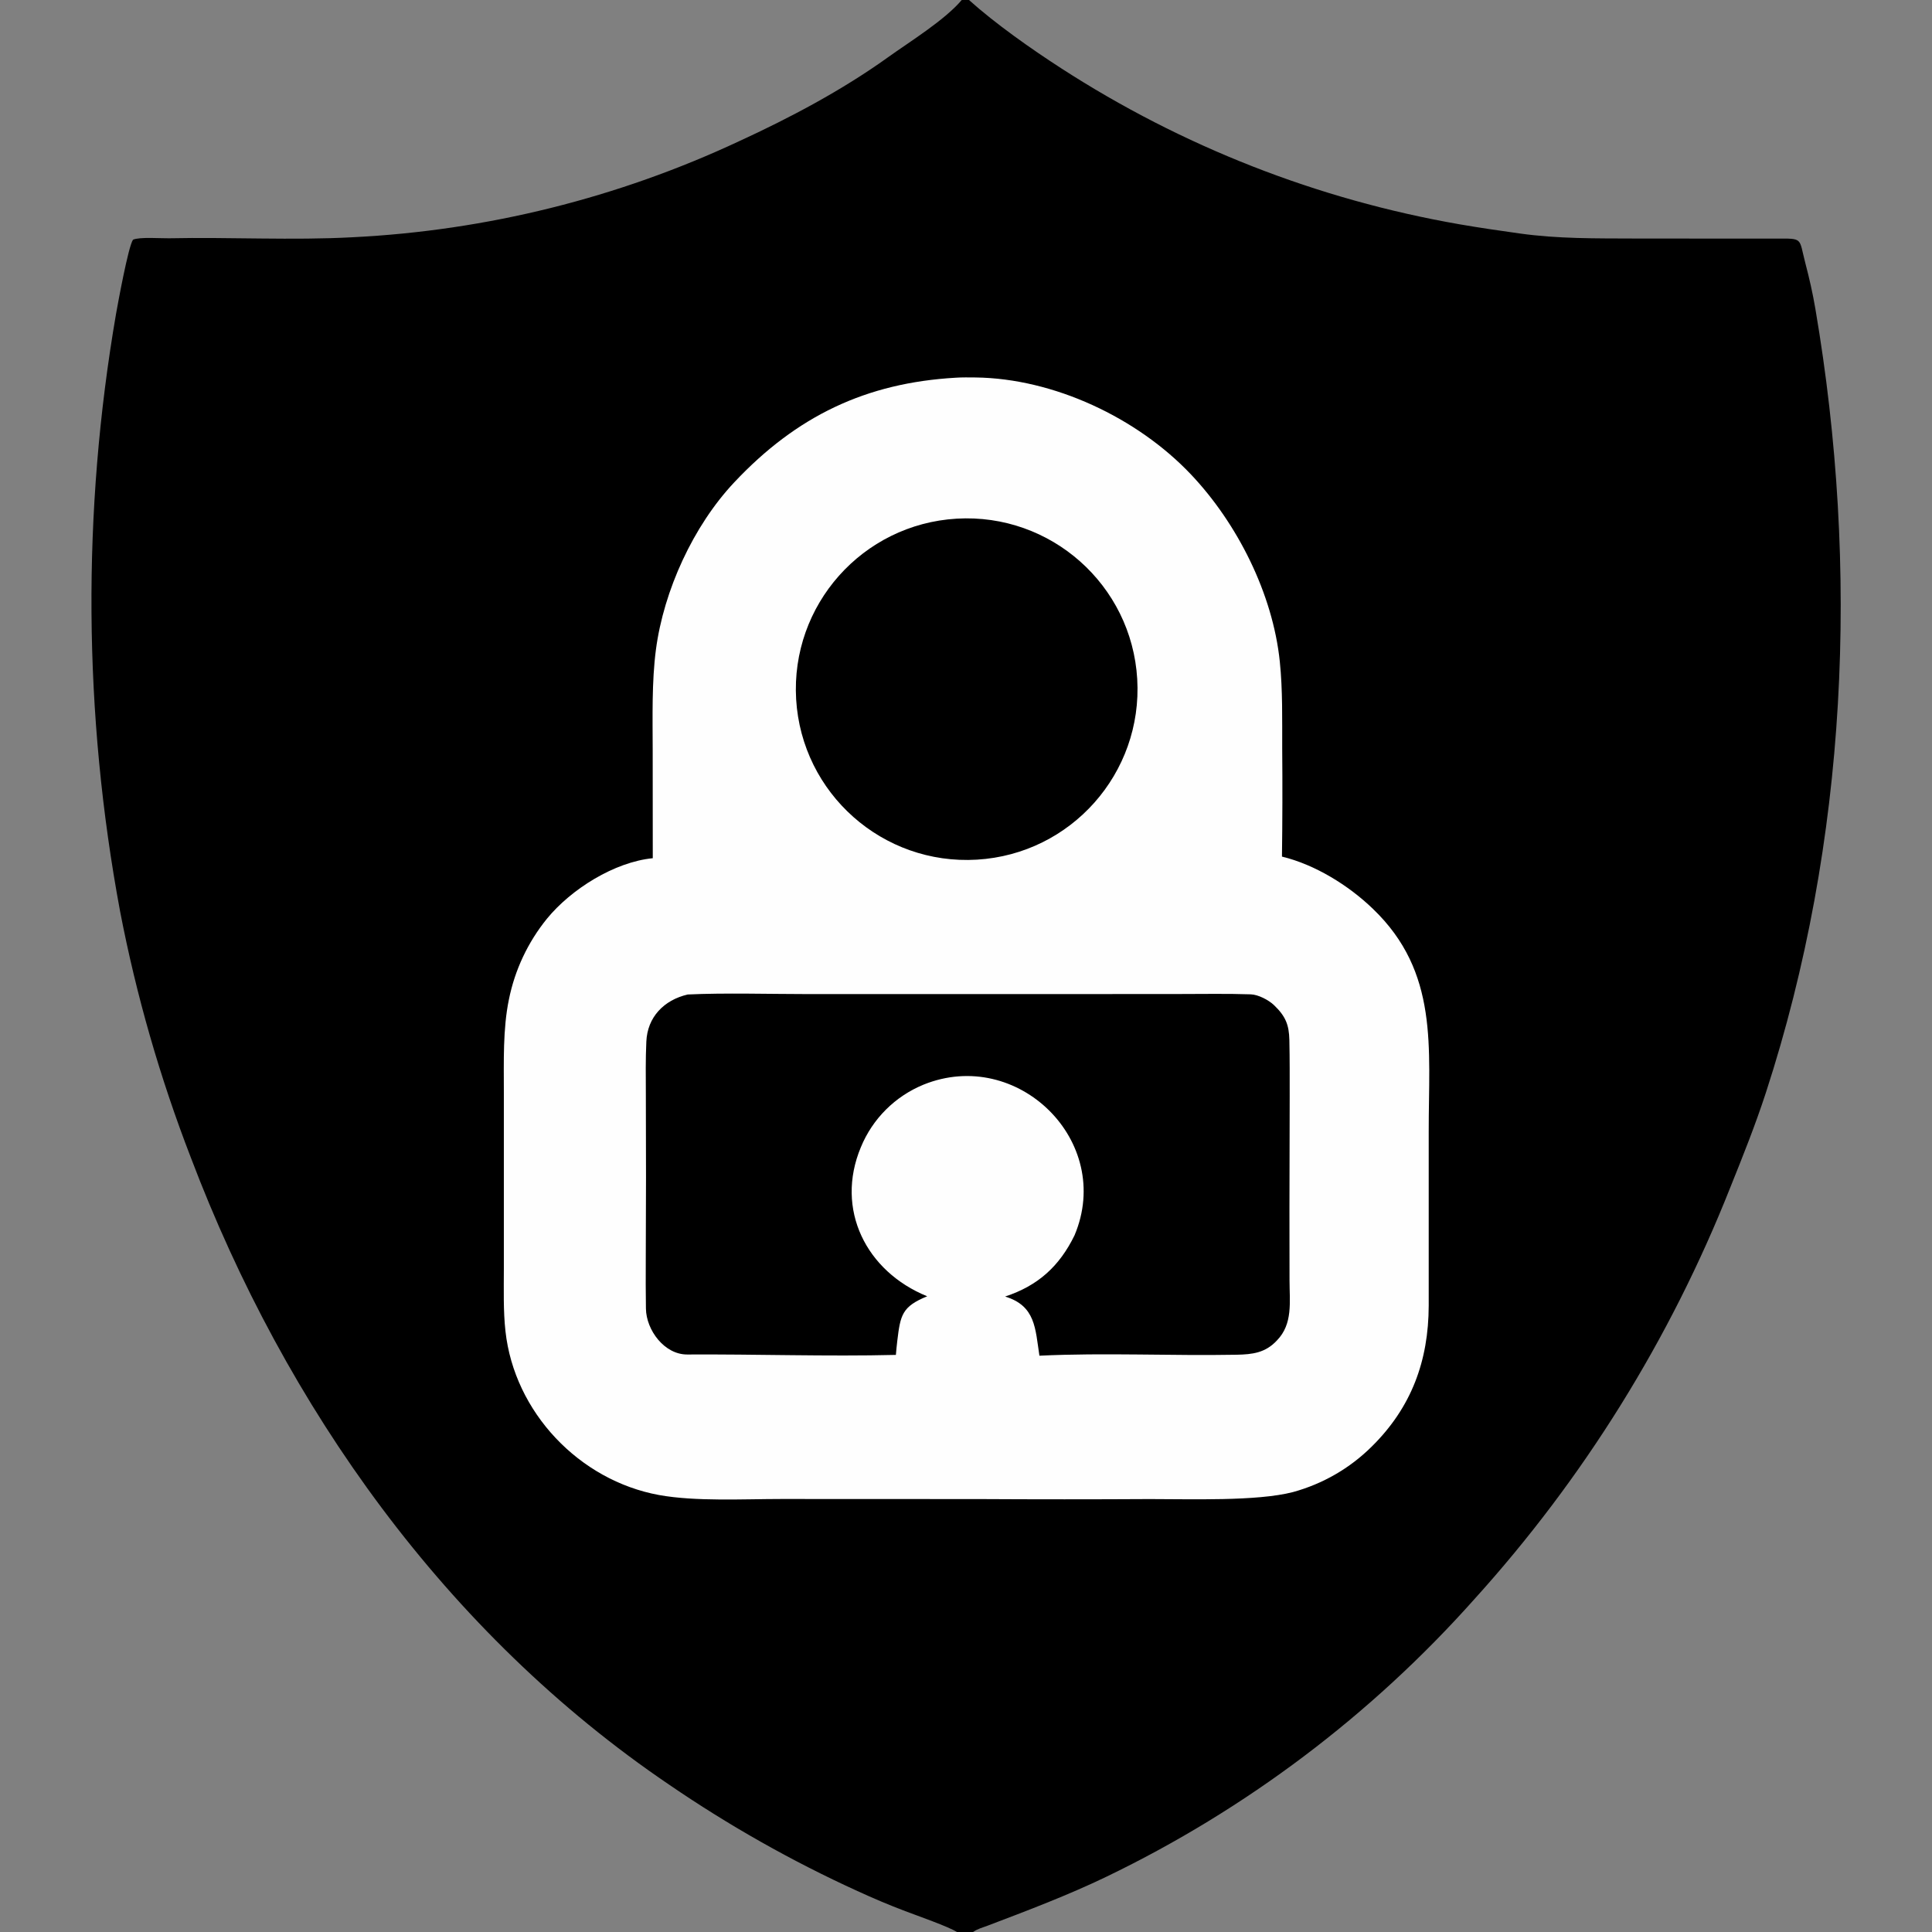
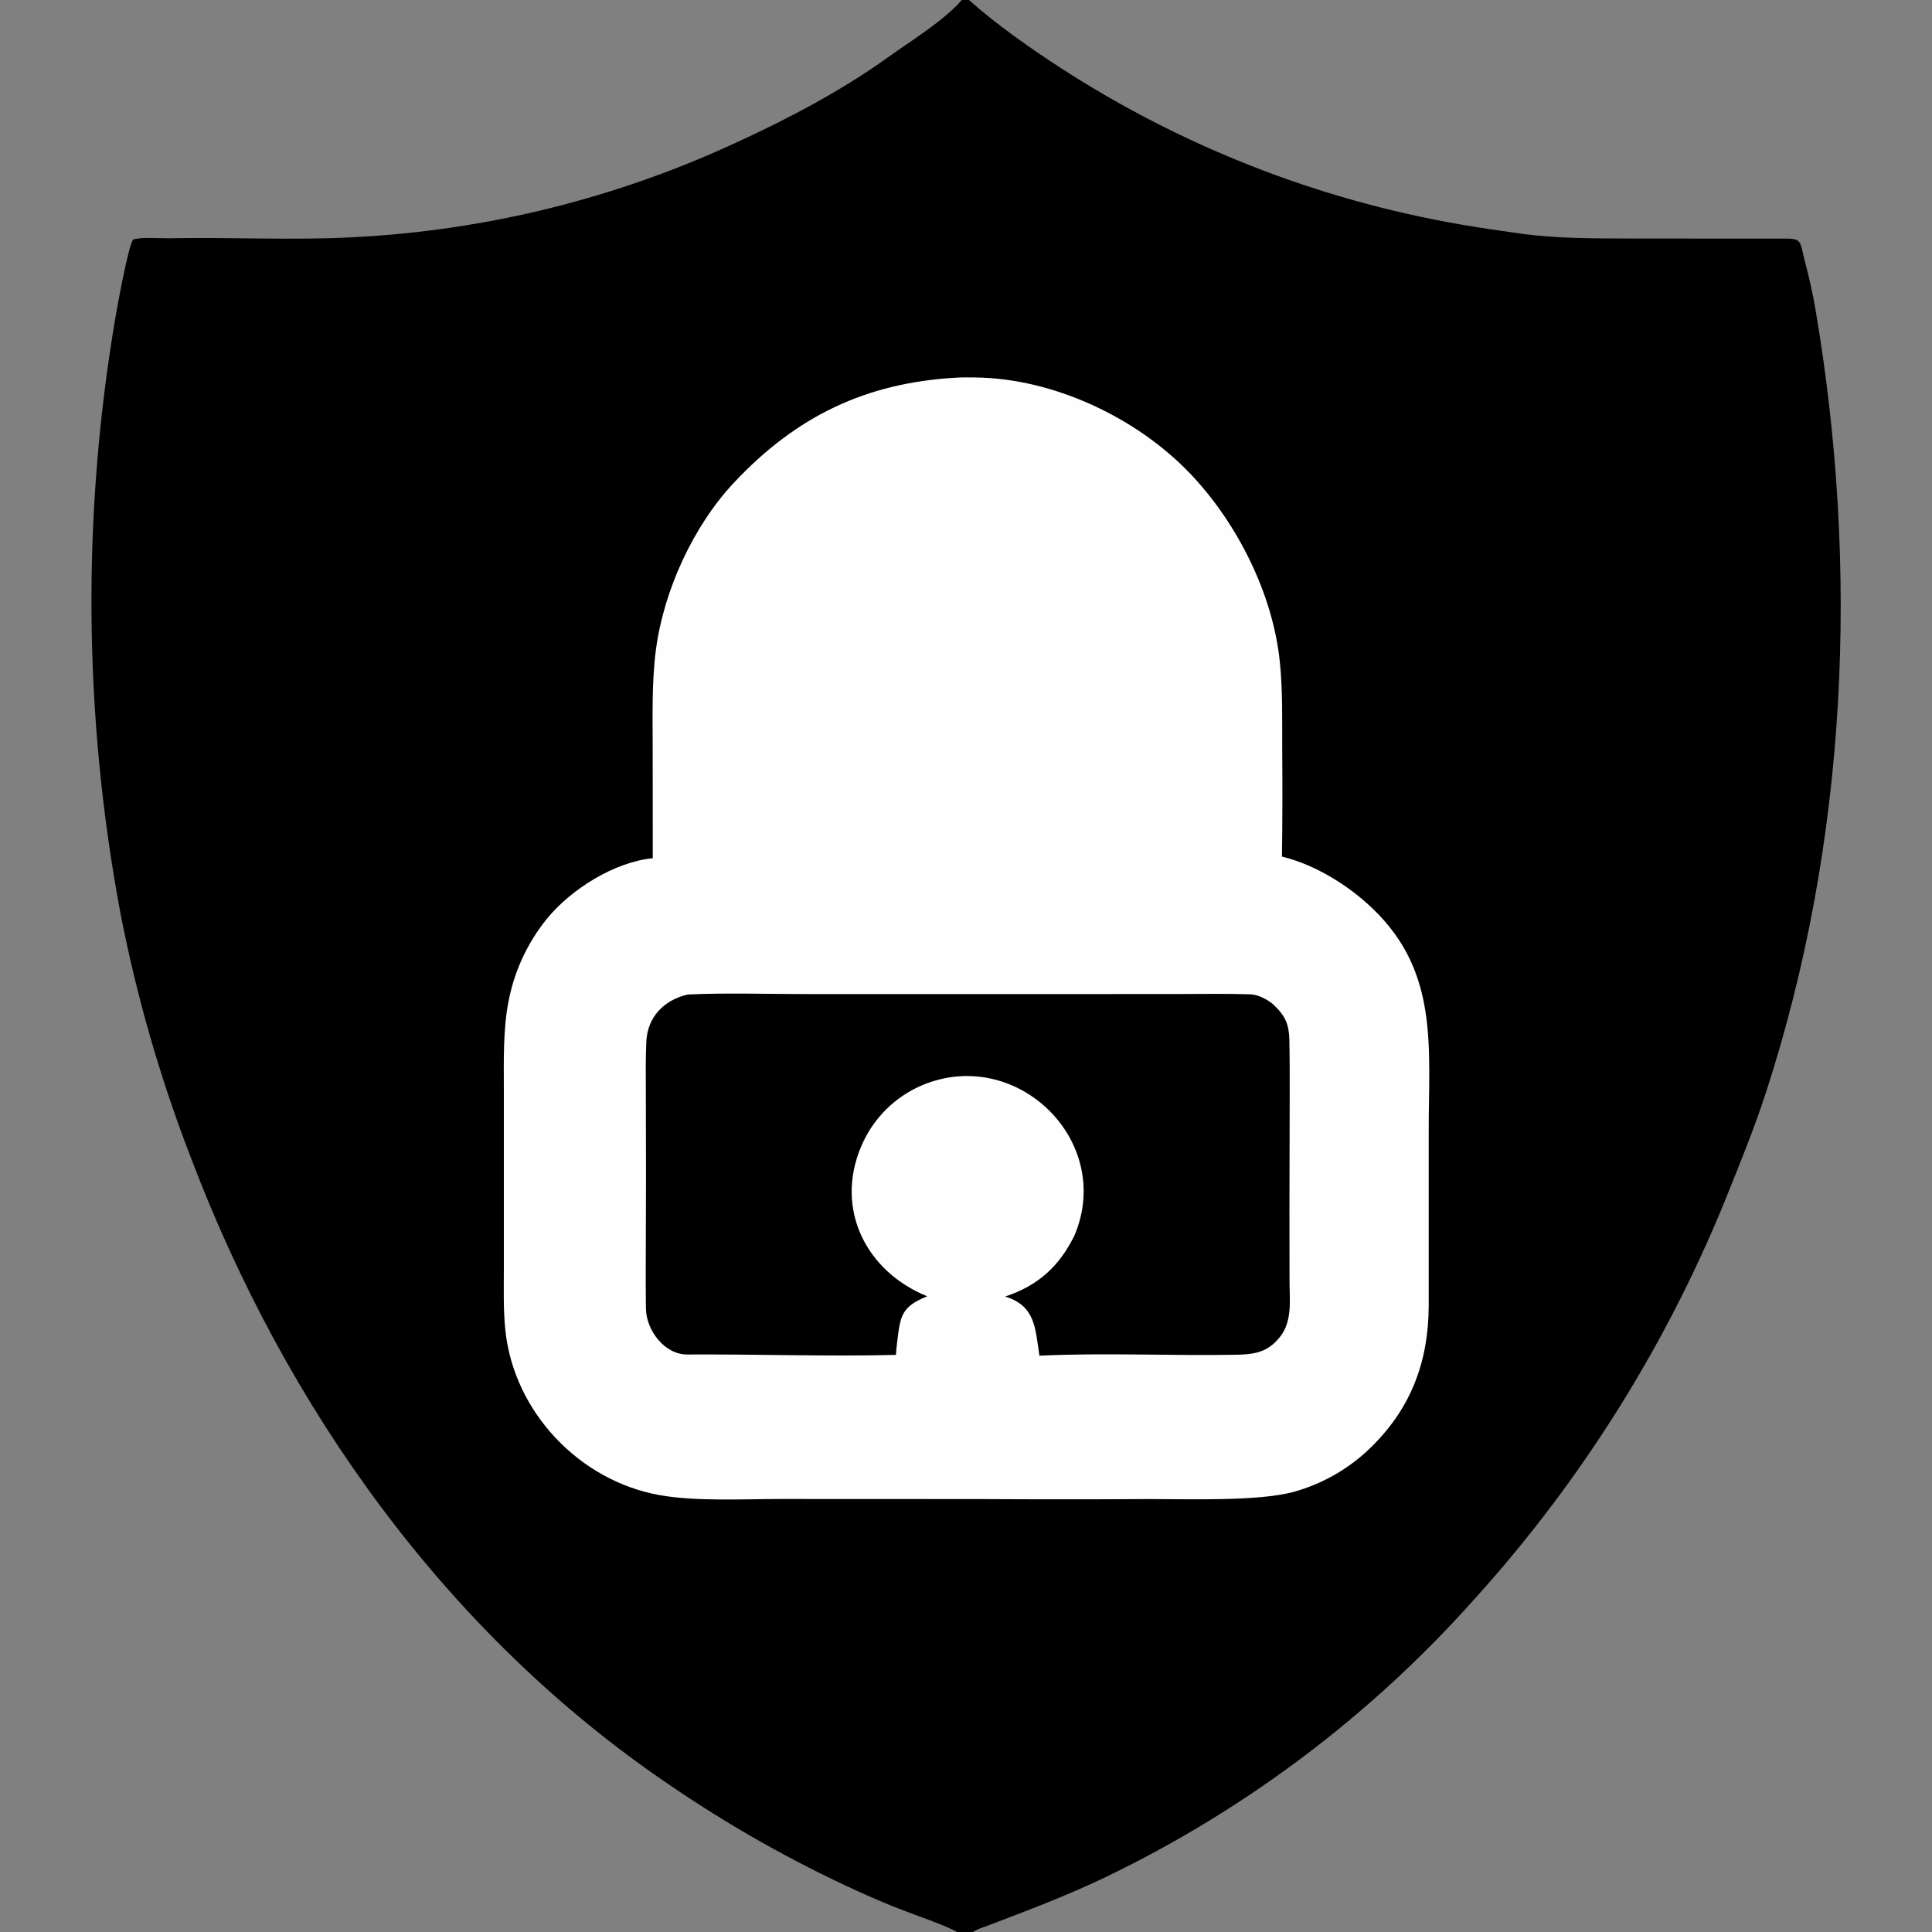
<svg xmlns="http://www.w3.org/2000/svg" width="24" height="24" viewBox="0 0 24 24" fill="none">
  <rect x="0" y="0" width="24" height="24" fill="#808080" stroke="none" />
  <path d="M11.947 0H12.037C12.364 0.294 12.812 0.609 13.182 0.848C14.685 1.82 16.367 2.479 18.129 2.786C18.377 2.829 18.627 2.865 18.876 2.9C19.35 2.967 19.824 2.961 20.301 2.963L21.598 2.964C21.742 2.964 21.904 2.964 22.05 2.964C22.407 2.963 22.343 2.948 22.427 3.27C22.476 3.457 22.518 3.641 22.551 3.835C23.101 7.059 22.952 10.455 21.936 13.575C21.803 13.982 21.652 14.359 21.493 14.754C20.748 16.636 19.671 18.368 18.313 19.868C17.032 21.306 15.479 22.477 13.745 23.313C13.27 23.542 12.76 23.735 12.267 23.922C12.204 23.946 12.144 23.96 12.088 24H11.887C11.796 23.938 11.377 23.791 11.246 23.741C11.045 23.665 10.847 23.581 10.651 23.491C9.835 23.119 9.052 22.676 8.311 22.169C5.541 20.291 3.547 17.482 2.37 14.378C1.987 13.387 1.693 12.365 1.492 11.322C1.035 8.87 1.018 6.355 1.442 3.896C1.468 3.752 1.593 3.066 1.652 2.978C1.732 2.941 1.999 2.962 2.099 2.96C2.854 2.944 3.632 2.988 4.384 2.947C6.046 2.864 7.675 2.459 9.182 1.754C9.817 1.462 10.46 1.121 11.029 0.713C11.299 0.519 11.734 0.252 11.947 0Z" fill="black" />
  <path d="M11.873 4.692C11.937 4.687 12.053 4.688 12.118 4.689C13.09 4.701 14.126 5.189 14.792 5.891C15.371 6.501 15.811 7.376 15.898 8.217C15.935 8.573 15.927 8.94 15.928 9.299C15.932 9.746 15.931 10.194 15.925 10.641C16.335 10.74 16.751 10.997 17.055 11.29C17.877 12.079 17.747 13.013 17.748 14.052V16.22C17.746 16.904 17.534 17.483 17.04 17.97C16.768 18.24 16.431 18.434 16.062 18.535C15.614 18.652 14.769 18.621 14.283 18.622C13.577 18.626 12.87 18.626 12.164 18.622L9.709 18.621C9.236 18.621 8.642 18.654 8.188 18.572C7.195 18.391 6.389 17.542 6.279 16.536C6.251 16.285 6.259 16.015 6.259 15.759L6.259 14.69L6.259 13.566C6.259 13.19 6.246 12.781 6.322 12.415C6.396 12.048 6.558 11.704 6.794 11.413C7.095 11.045 7.632 10.708 8.109 10.661L8.108 9.314C8.107 8.911 8.096 8.466 8.148 8.071C8.245 7.335 8.612 6.533 9.121 5.992C9.895 5.168 10.758 4.756 11.873 4.692Z" fill="#FEFEFE" />
  <path d="M8.543 12.354C8.995 12.332 9.583 12.349 10.047 12.349L12.903 12.349L14.644 12.348C14.936 12.348 15.244 12.342 15.537 12.352C15.63 12.355 15.759 12.422 15.826 12.486C15.969 12.623 16.013 12.729 16.017 12.92C16.022 13.153 16.021 13.386 16.021 13.619L16.018 15.034L16.019 15.903C16.019 16.173 16.063 16.446 15.862 16.652C15.719 16.806 15.559 16.825 15.361 16.829C14.549 16.844 13.723 16.802 12.912 16.841C12.86 16.502 12.865 16.222 12.486 16.106C12.896 15.971 13.161 15.729 13.348 15.346C13.841 14.179 12.64 13.001 11.472 13.474C11.119 13.619 10.839 13.898 10.694 14.251C10.371 15.024 10.76 15.795 11.518 16.103C11.205 16.231 11.185 16.334 11.146 16.66C11.14 16.716 11.133 16.774 11.129 16.831C10.274 16.852 9.393 16.821 8.536 16.826C8.254 16.827 8.028 16.524 8.024 16.256C8.021 16.061 8.021 15.861 8.022 15.661L8.025 14.624L8.023 13.59C8.022 13.371 8.019 13.159 8.029 12.94C8.042 12.635 8.247 12.423 8.543 12.354Z" fill="black" />
-   <path d="M11.884 6.443C13.053 6.374 14.058 7.266 14.127 8.435C14.196 9.605 13.305 10.609 12.136 10.679C10.965 10.749 9.96 9.857 9.89 8.687C9.821 7.516 10.714 6.512 11.884 6.443Z" fill="black" />
</svg>